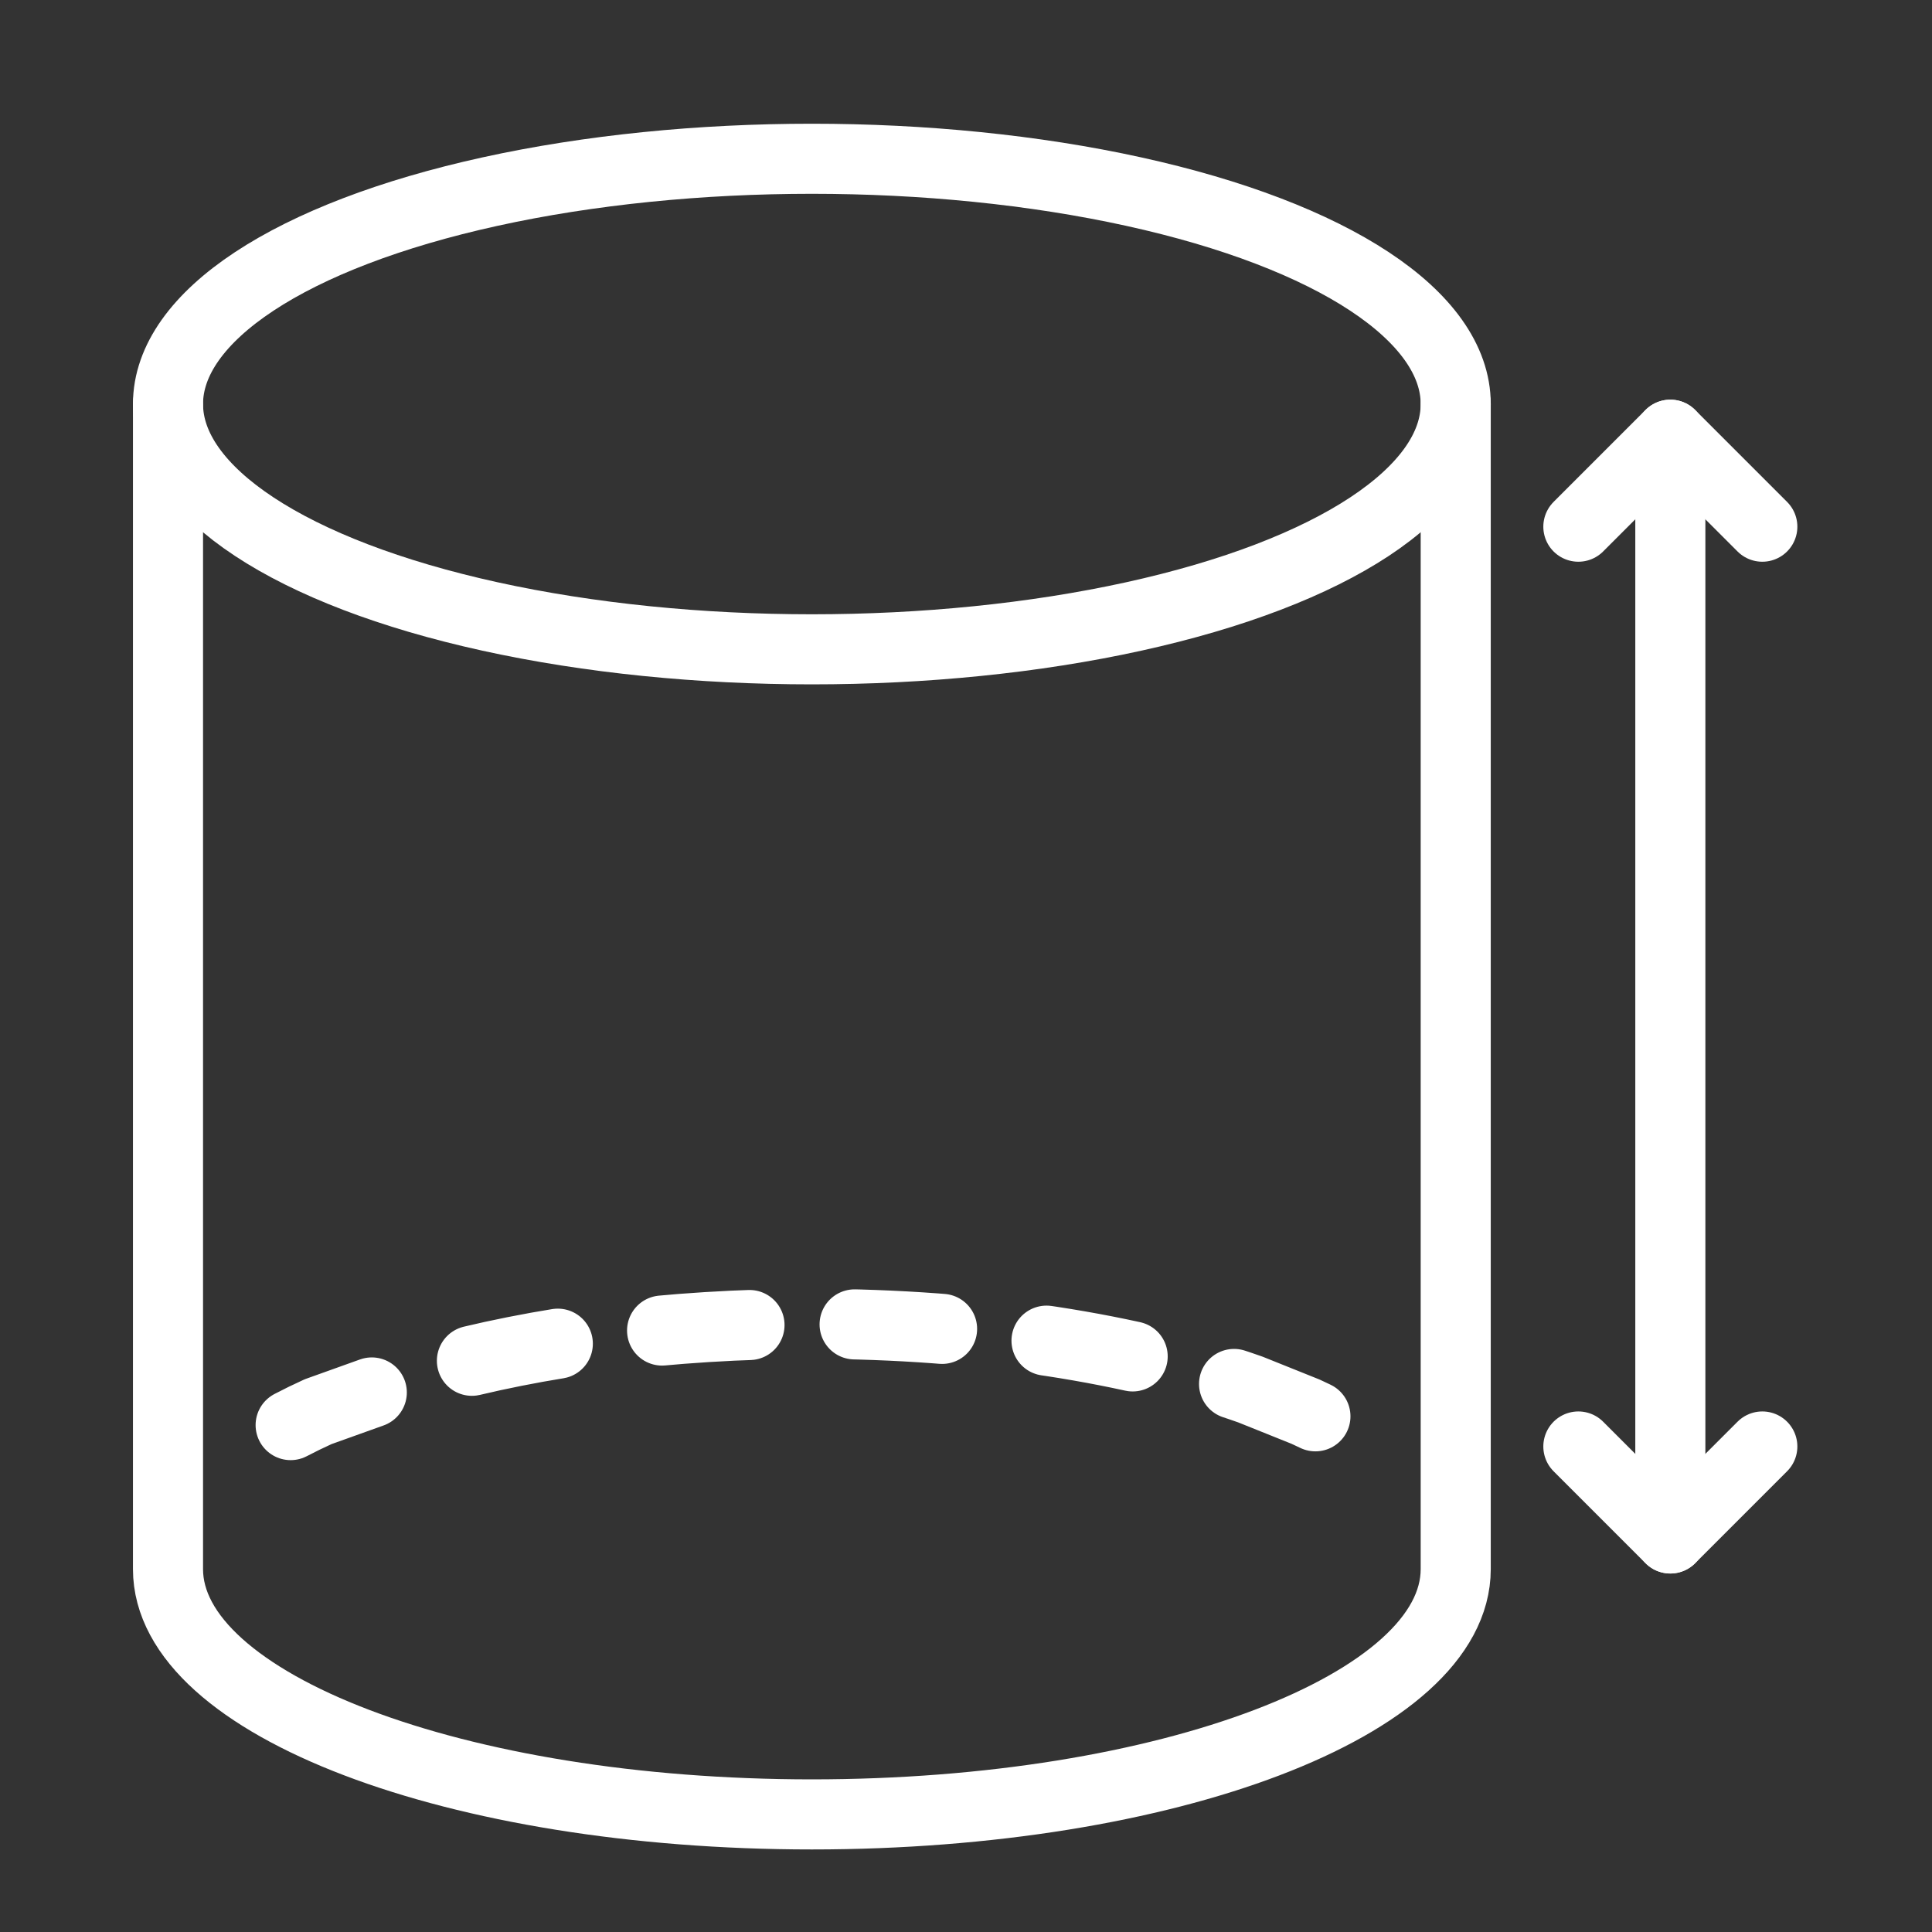
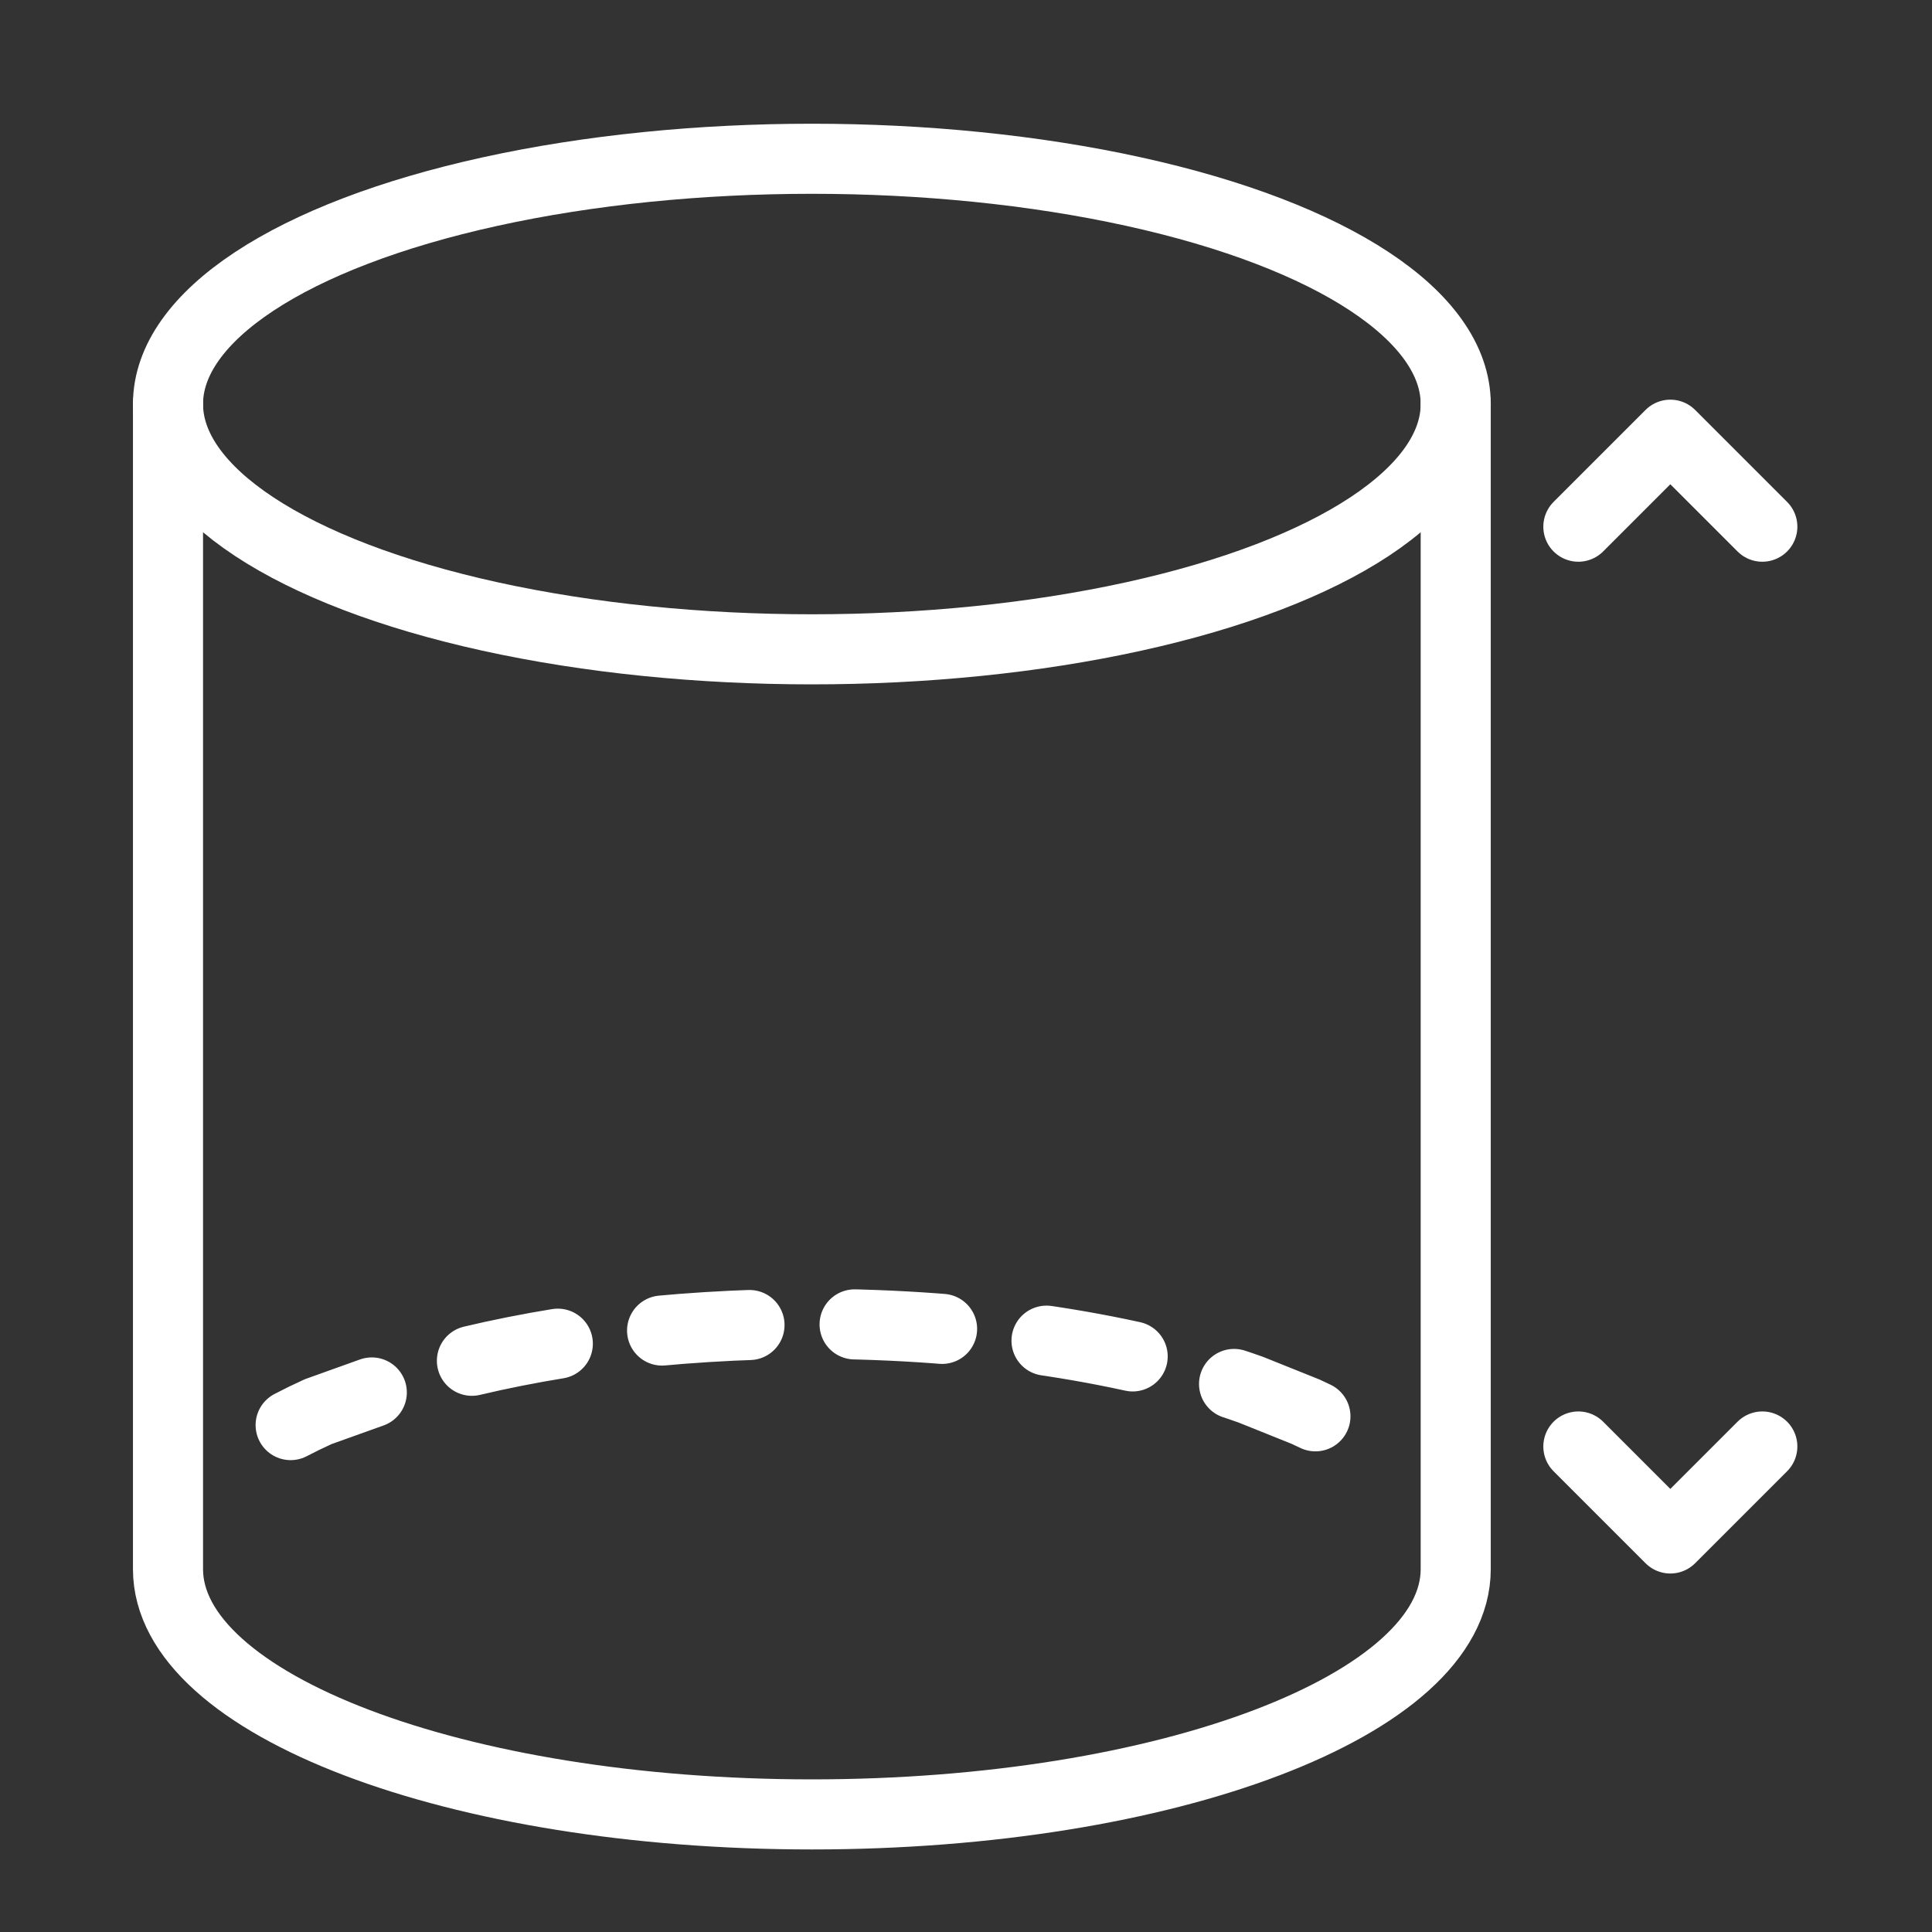
<svg xmlns="http://www.w3.org/2000/svg" id="Layer_1" width="1.532in" height="1.532in" version="1.1" viewBox="0 0 110.274 110.274">
  <rect x="0" y="0" width="110.274" height="110.274" fill="#333333" stroke="none" />
  <defs>
    <style>
      .st0, .st1 {
        fill: none;
        stroke: #fff;
        stroke-linecap: round;
        stroke-linejoin: round;
        stroke-width: 4px;
      }

      .st1 {
        stroke-dasharray: 5 6;
      }
    </style>
  </defs>
  <g>
-     <line class="st0" x1="95.339" y1="24.812" x2="95.339" y2="87.812" />
    <polyline class="st0" points="100.589 30.062 95.339 24.812 90.089 30.062" />
    <polyline class="st0" points="100.589 82.562 95.339 87.812 90.089 82.562" />
  </g>
  <g>
    <ellipse class="st0" cx="46.339" cy="23.062" rx="36.75" ry="14" />
    <path class="st1" d="M16.589,81.341c.5-.262,1.023-.517,1.568-.765l6.374-2.284c6.1-1.716,13.643-2.73,21.808-2.73,9.67,0,18.468,1.423,25.03,3.749l3.152,1.265c.545.248,1.068.503,1.568.765" />
    <path class="st0" d="M9.589,23.062v66.5c0,7.732,16.454,14,36.75,14s36.75-6.268,36.75-14V23.062" />
  </g>
</svg>